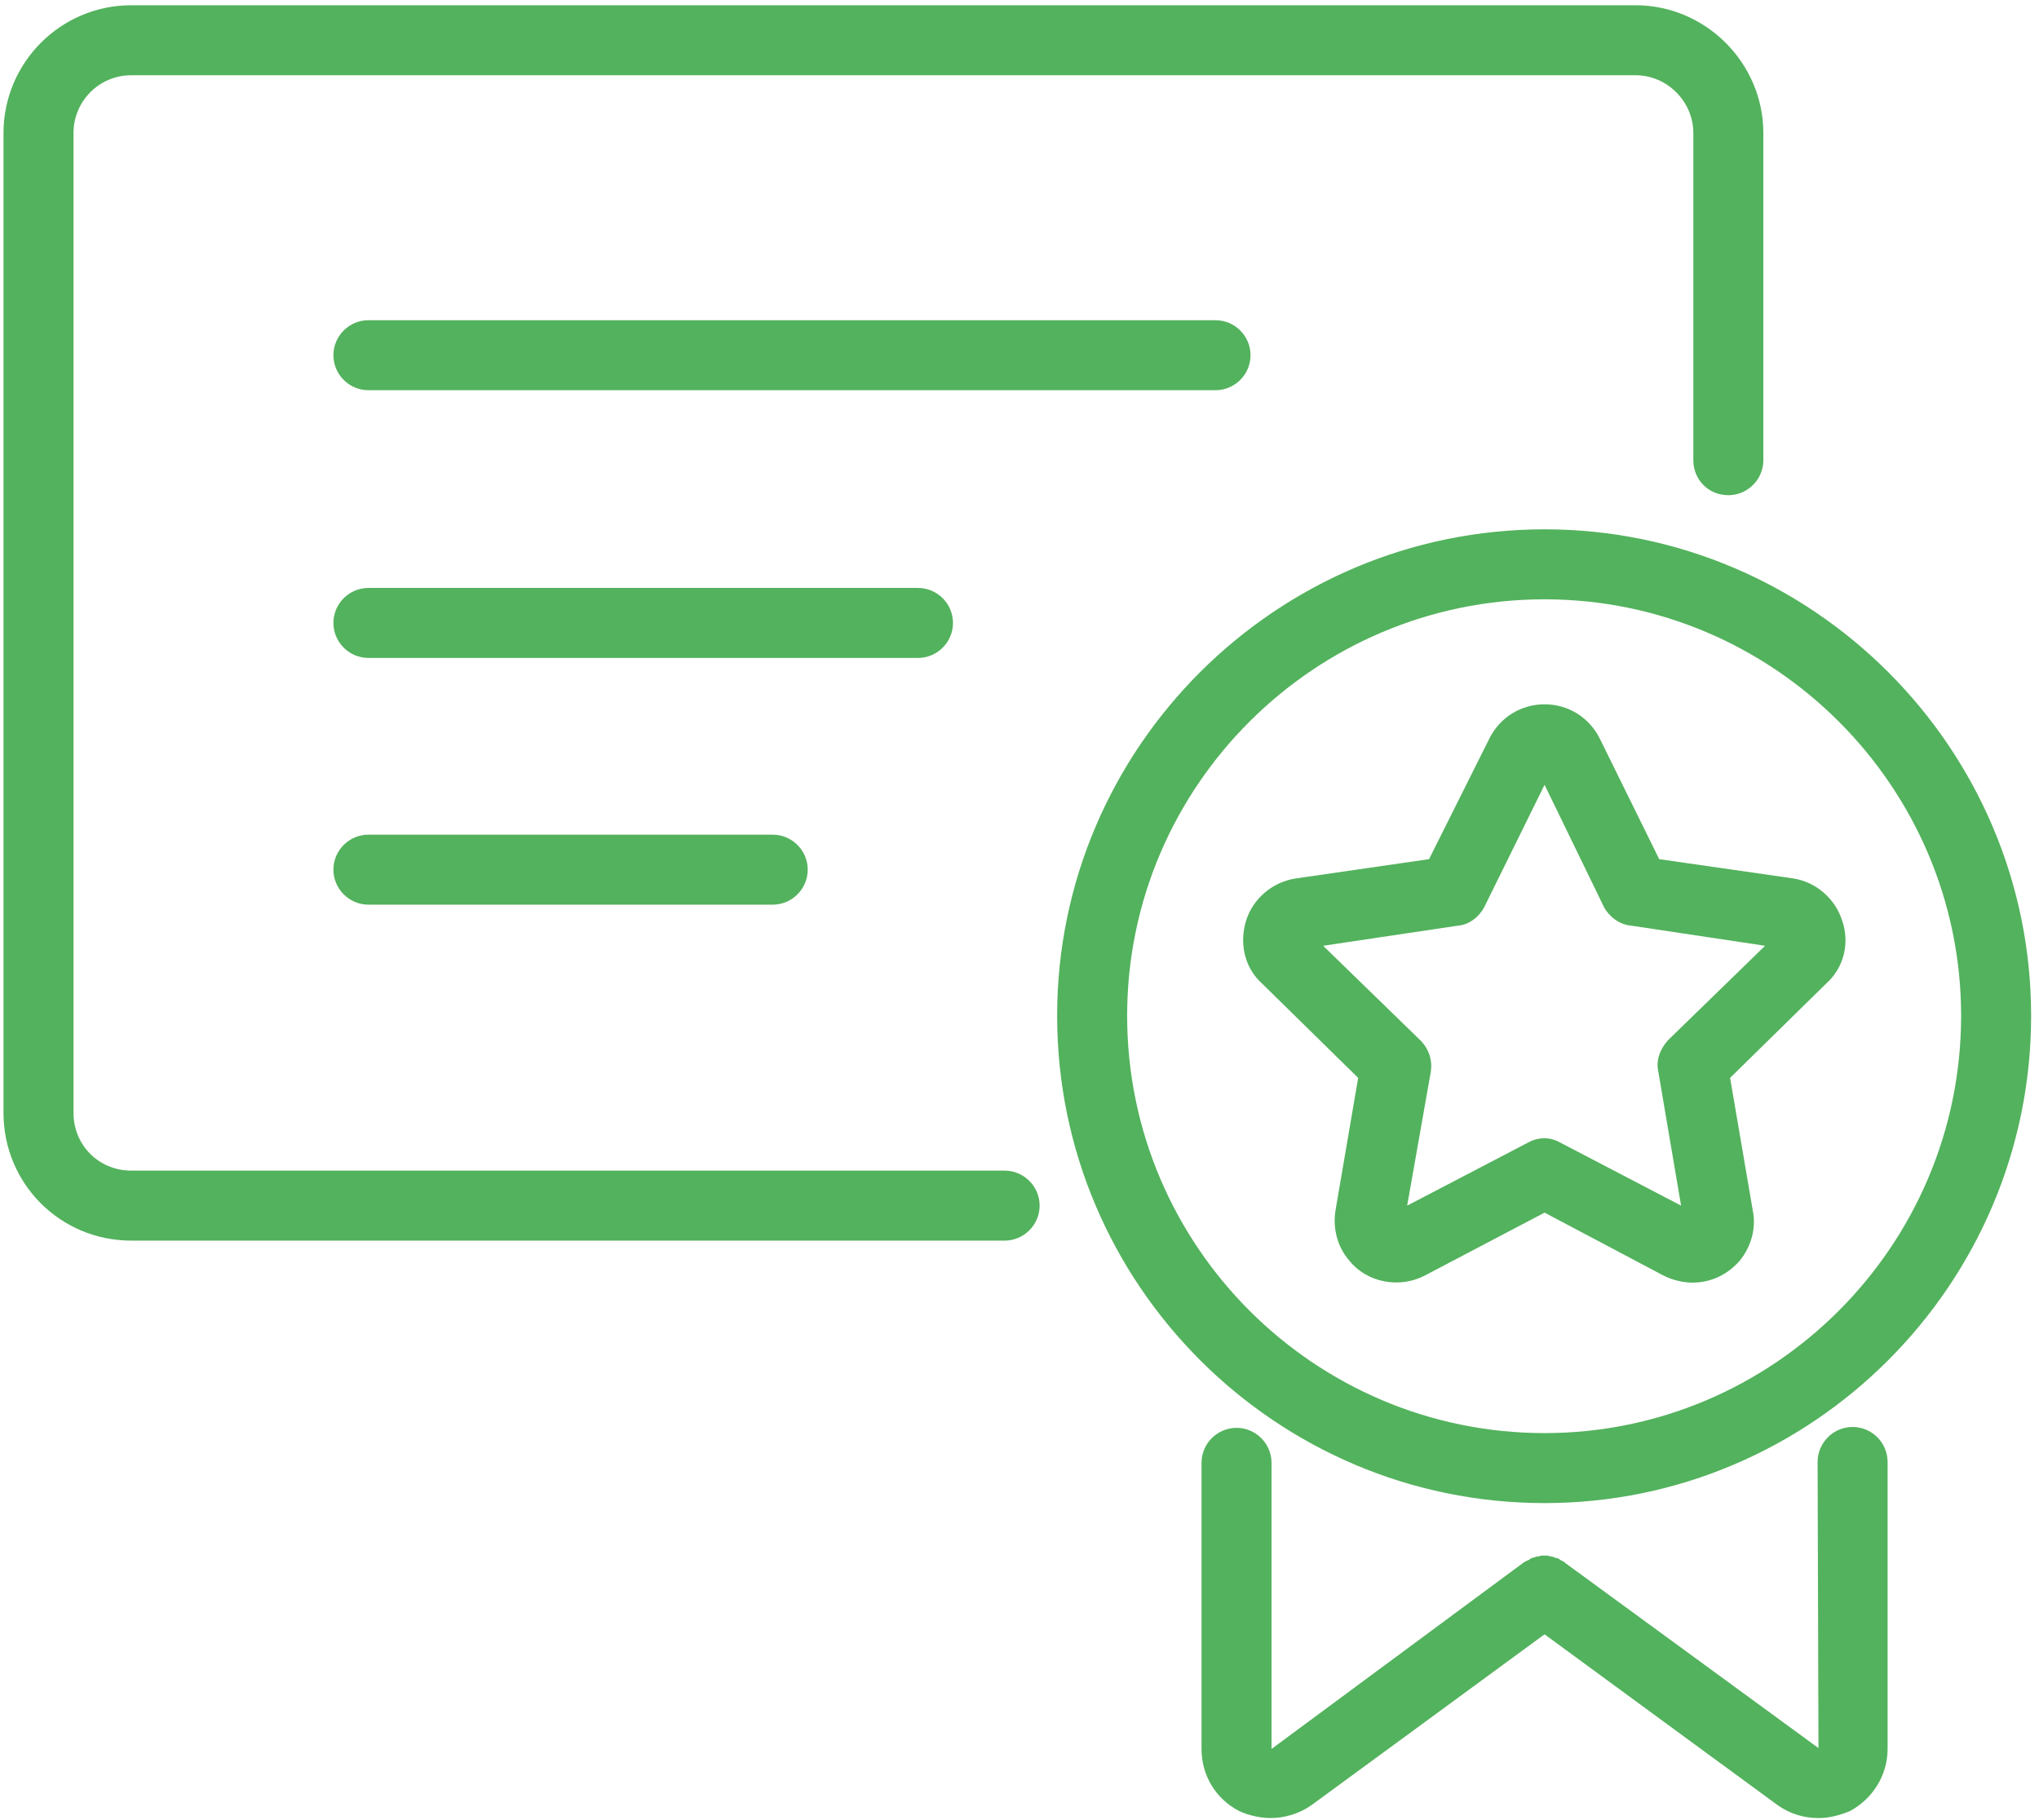
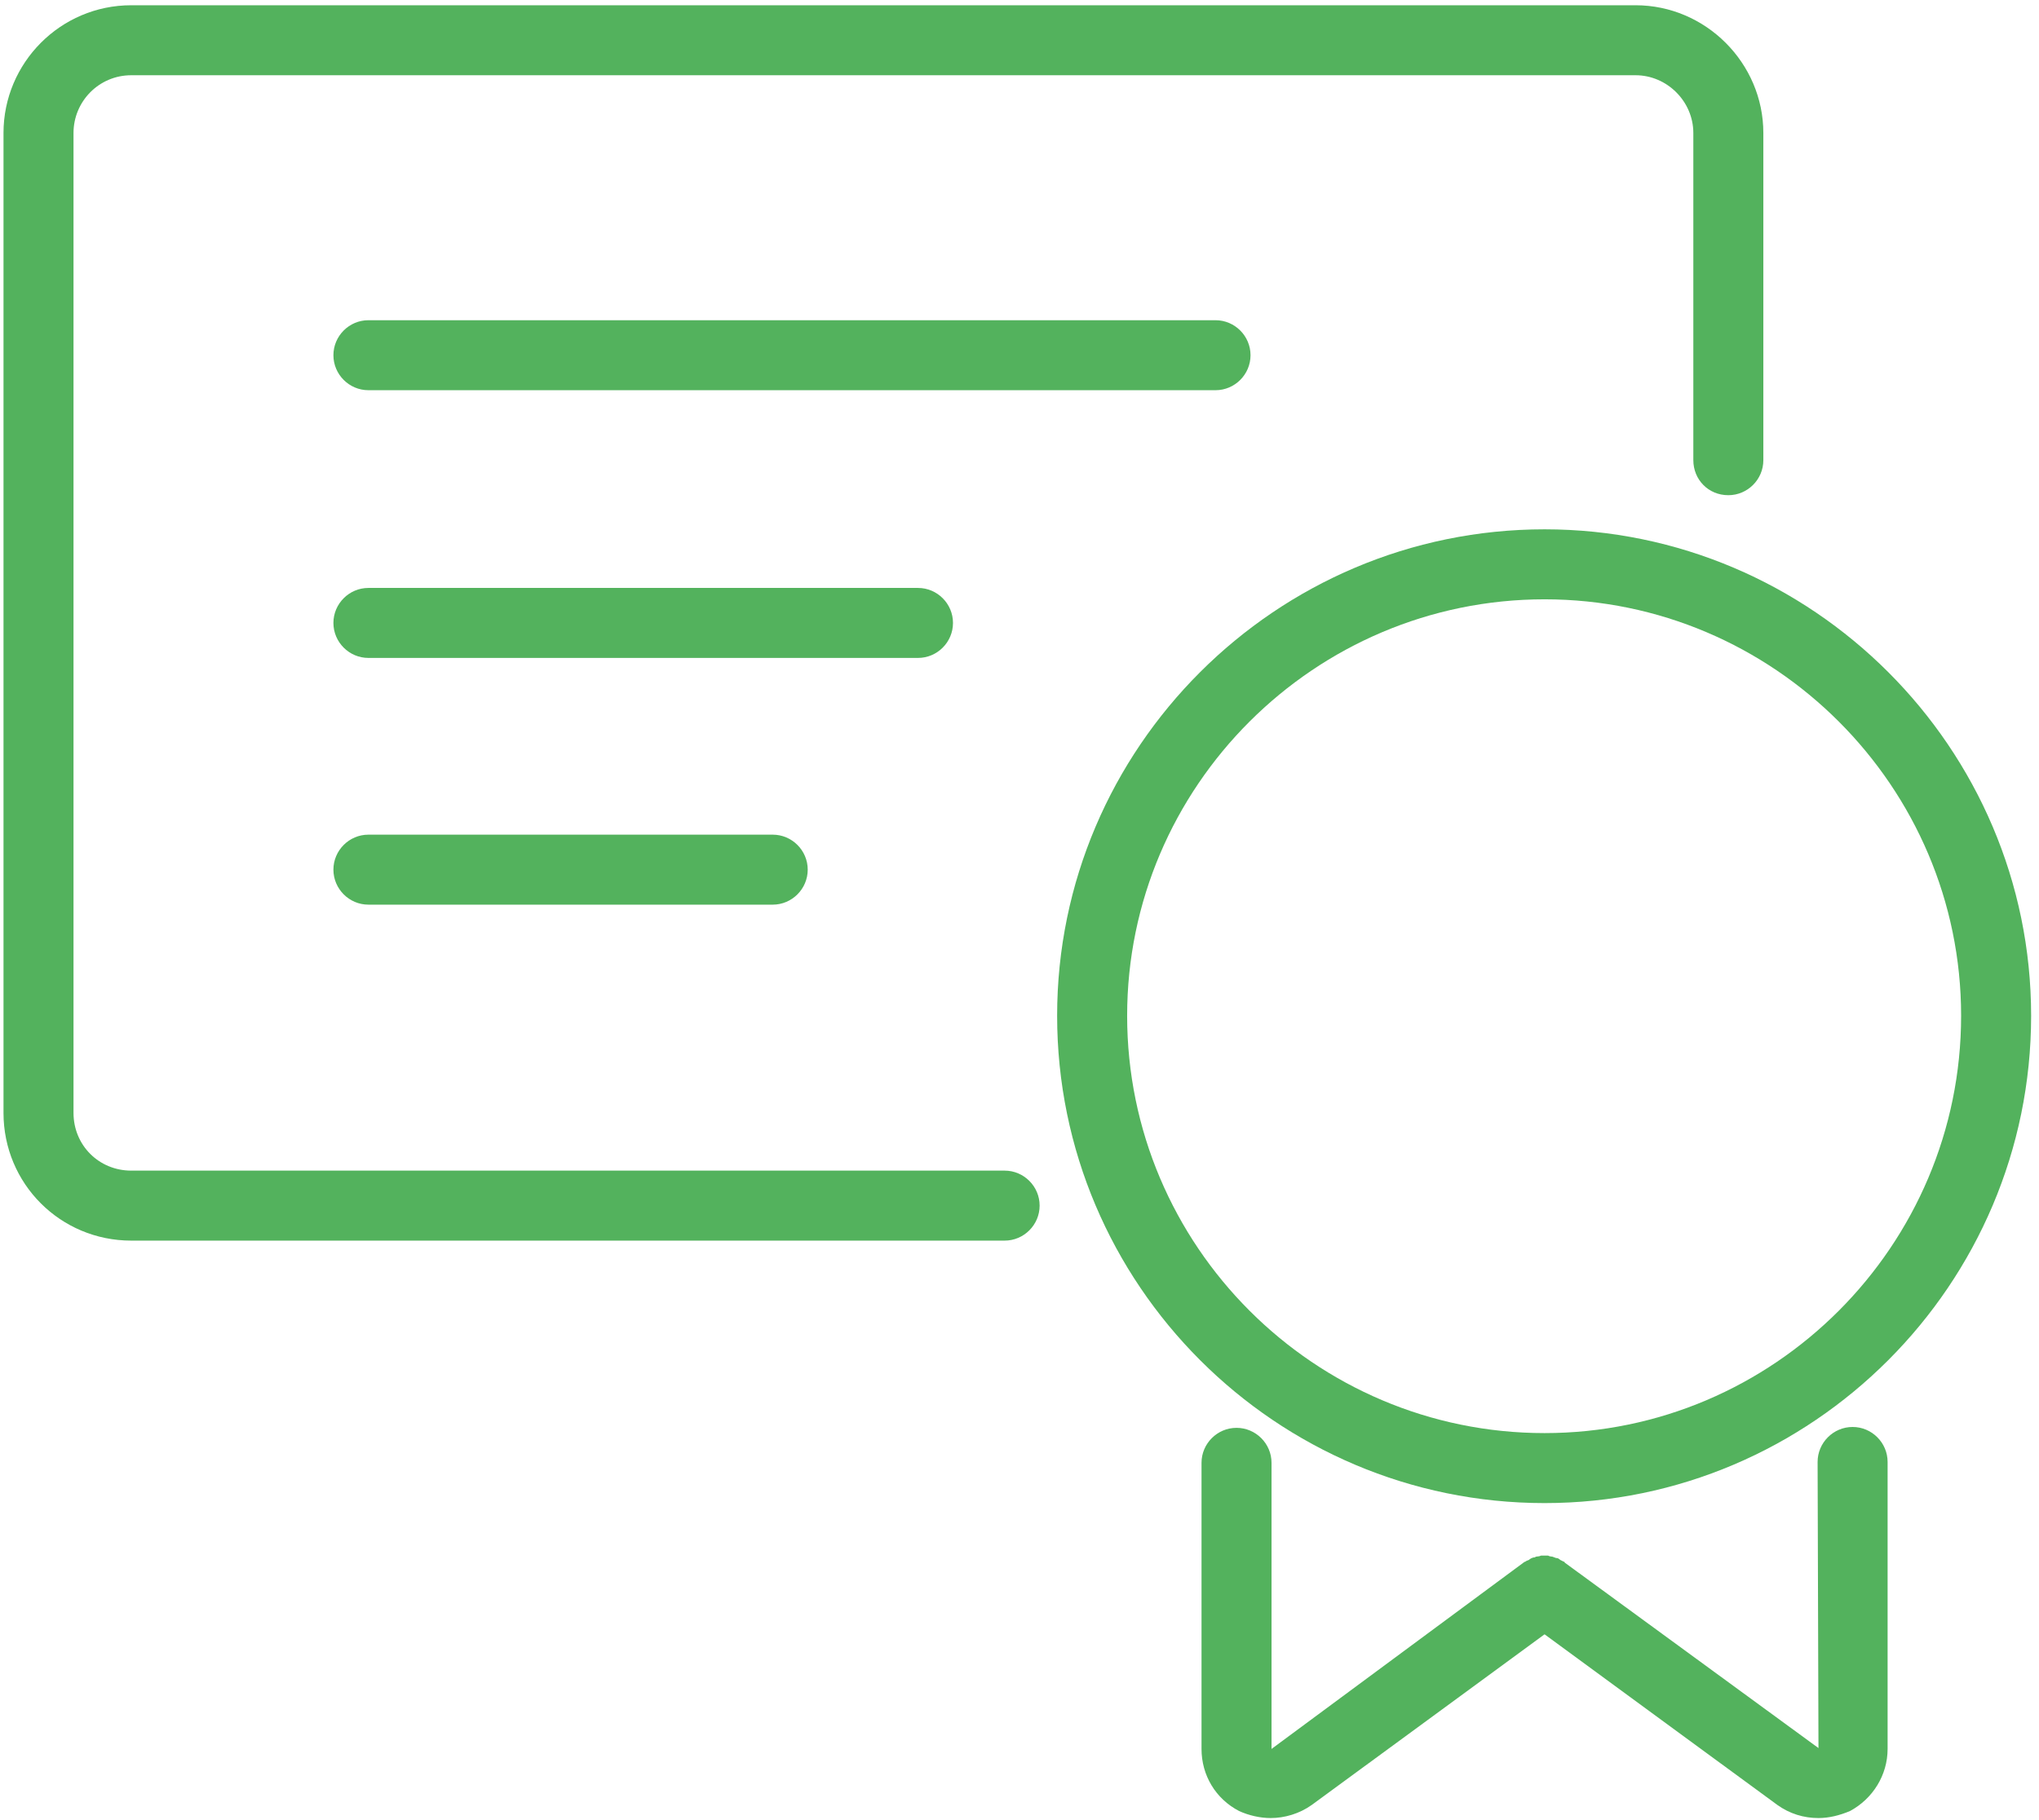
<svg xmlns="http://www.w3.org/2000/svg" version="1.2" viewBox="0 0 233 208" width="233" height="208">
  <style>.a{fill:#53b25d}</style>
-   <path fill-rule="evenodd" class="a" d="M193.4 146.6c-1.1 0-2.3-.3-3.3-.8l-13.6-7.2-13.7 7.2c-2.9 1.5-6.6.8-8.6-1.7-1.4-1.6-1.9-3.7-1.6-5.7l2.6-15.2-11-10.8c-2-1.8-2.6-4.6-1.8-7.2.8-2.5 3-4.4 5.7-4.8l15.2-2.2 6.9-13.8c1.2-2.4 3.6-3.9 6.3-3.9s5.1 1.5 6.3 3.9l6.8 13.8 15.3 2.2c2.6.4 4.8 2.3 5.6 4.8.9 2.6.2 5.4-1.8 7.2l-11 10.8 2.6 15.2c.4 2-.2 4.1-1.5 5.7-1.4 1.6-3.3 2.5-5.4 2.5m-16.9-16.5q.9 0 1.8.5l13.8 7.2-2.6-15.3c-.3-1.3.2-2.6 1.1-3.6l11.1-10.8-15.3-2.3c-1.3-.1-2.5-1-3.1-2.1l-6.8-14-6.9 14c-.6 1.1-1.7 2-3 2.1l-15.4 2.3 11.1 10.8c1 1 1.4 2.3 1.2 3.6l-2.7 15.3 13.8-7.2q.9-.5 1.9-.5" />
  <path fill-rule="evenodd" class="a" d="M176.5 171.8c-30.7 0-55.7-25-55.7-55.7 0-30.6 25-55.6 55.7-55.6 30.6 0 55.6 25 55.6 55.6 0 30.7-25 55.7-55.6 55.7m0-103.3c-26.3 0-47.7 21.4-47.7 47.6 0 26.3 21.4 47.7 47.7 47.7 26.2 0 47.6-21.4 47.6-47.7 0-26.2-21.4-47.6-47.6-47.6" />
  <path class="a" d="M211.7 163.1c-2.2 0-4 1.8-4 4l.1 32.7-29-21.2q0-.1-.1-.1l-.4-.2q-.1-.1-.3-.2-.2 0-.4-.1t-.4-.1q-.1 0-.3-.1h-.8q-.2.1-.4.1t-.3.1q-.2 0-.4.1t-.3.2q-.3.1-.4.2-.1 0-.2.1l-28.8 21.3v-32.7c0-2.2-1.8-4-4-4s-4 1.8-4 4v32.7c0 3 1.6 5.7 4.3 7.1 1.1.5 2.4.8 3.6.8 1.6 0 3.3-.5 4.7-1.5l26.6-19.5 26.6 19.5c1.4 1 3 1.5 4.7 1.5 1.2 0 2.4-.3 3.6-.8 2.6-1.4 4.3-4.1 4.3-7.1v-32.8c0-2.2-1.8-4-4-4m-96.9-21.3H15c-8.1 0-14.6-6.5-14.6-14.6v-112C.4 7.2 6.9.6 15 .6h171.9c8 0 14.6 6.6 14.6 14.6v37.4c0 2.2-1.8 4-4 4-2.3 0-4-1.8-4-4V15.2c0-3.6-3-6.6-6.6-6.6H15c-3.7 0-6.6 3-6.6 6.6v112c0 3.7 2.9 6.6 6.6 6.6h99.8c2.2 0 4 1.8 4 4s-1.8 4-4 4" />
  <path class="a" d="M138.9 44.6H42.1c-2.2 0-4-1.8-4-4s1.8-4 4-4h96.8c2.2 0 4 1.8 4 4s-1.8 4-4 4m-34 30.6H42.1c-2.2 0-4-1.8-4-4s1.8-4 4-4h62.8c2.2 0 4 1.8 4 4s-1.8 4-4 4m-16.6 28.2H42.1c-2.2 0-4-1.8-4-4s1.8-4 4-4h46.2c2.2 0 4 1.8 4 4s-1.8 4-4 4" />
</svg>